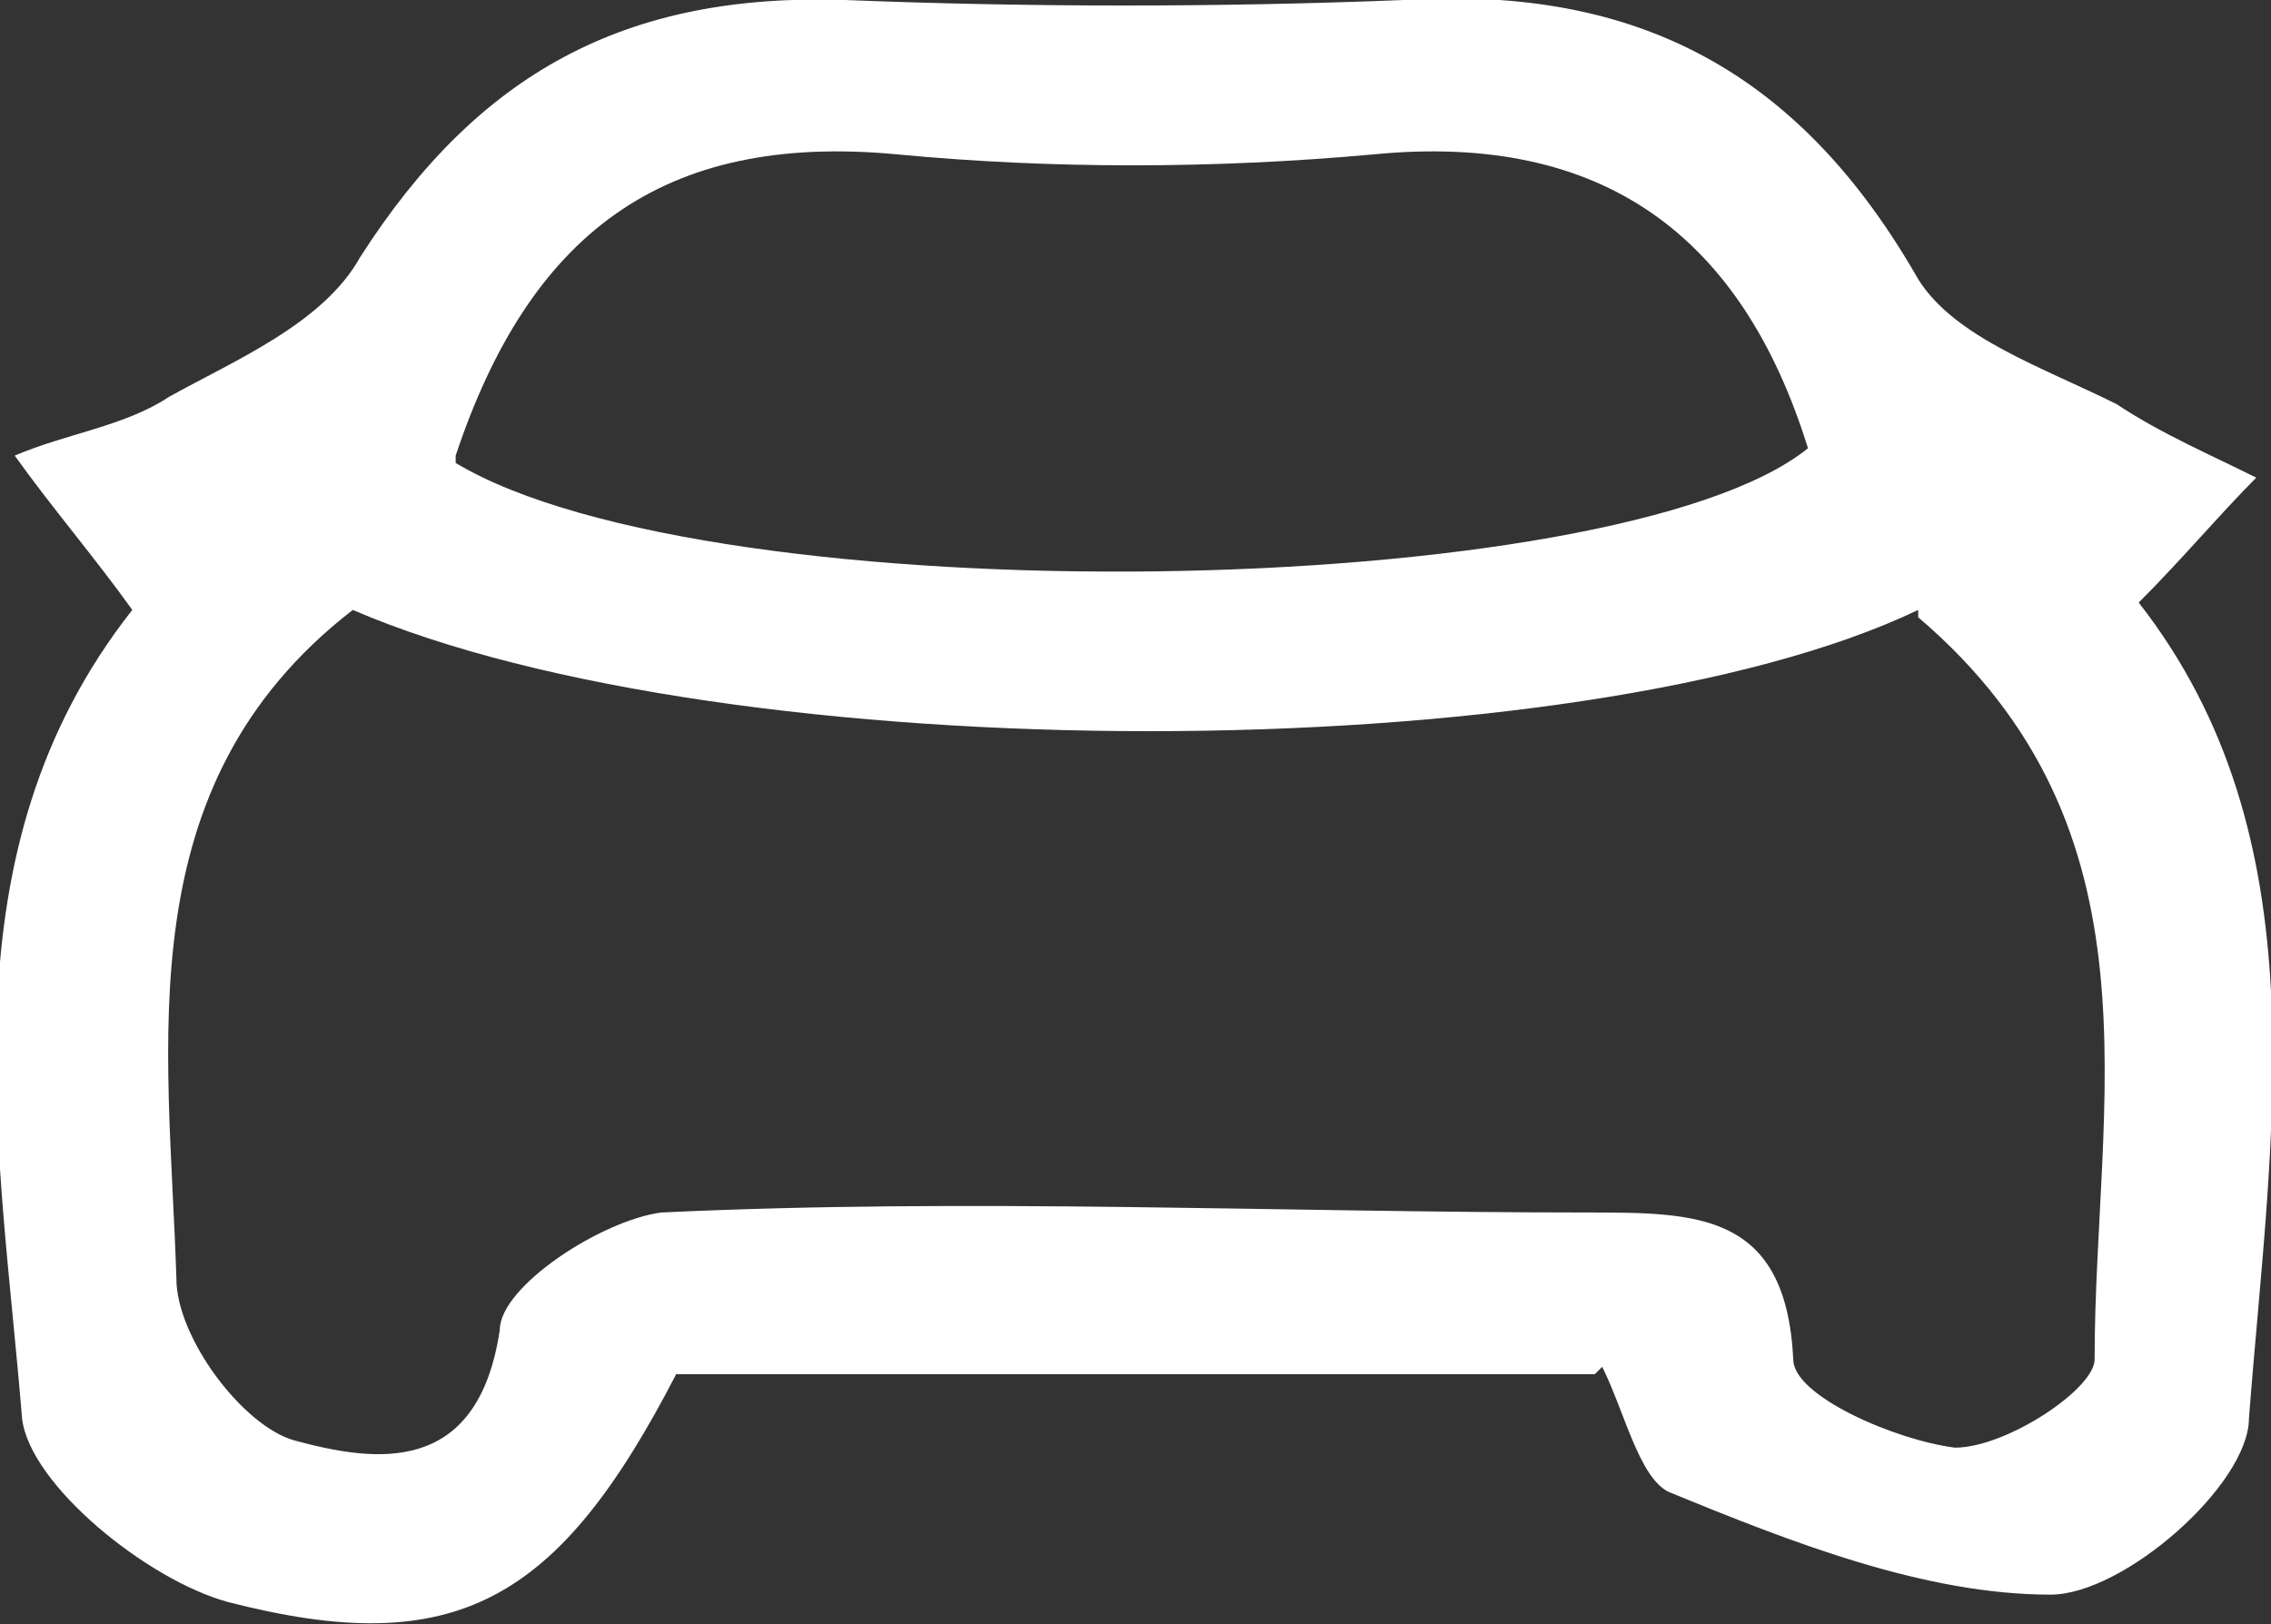
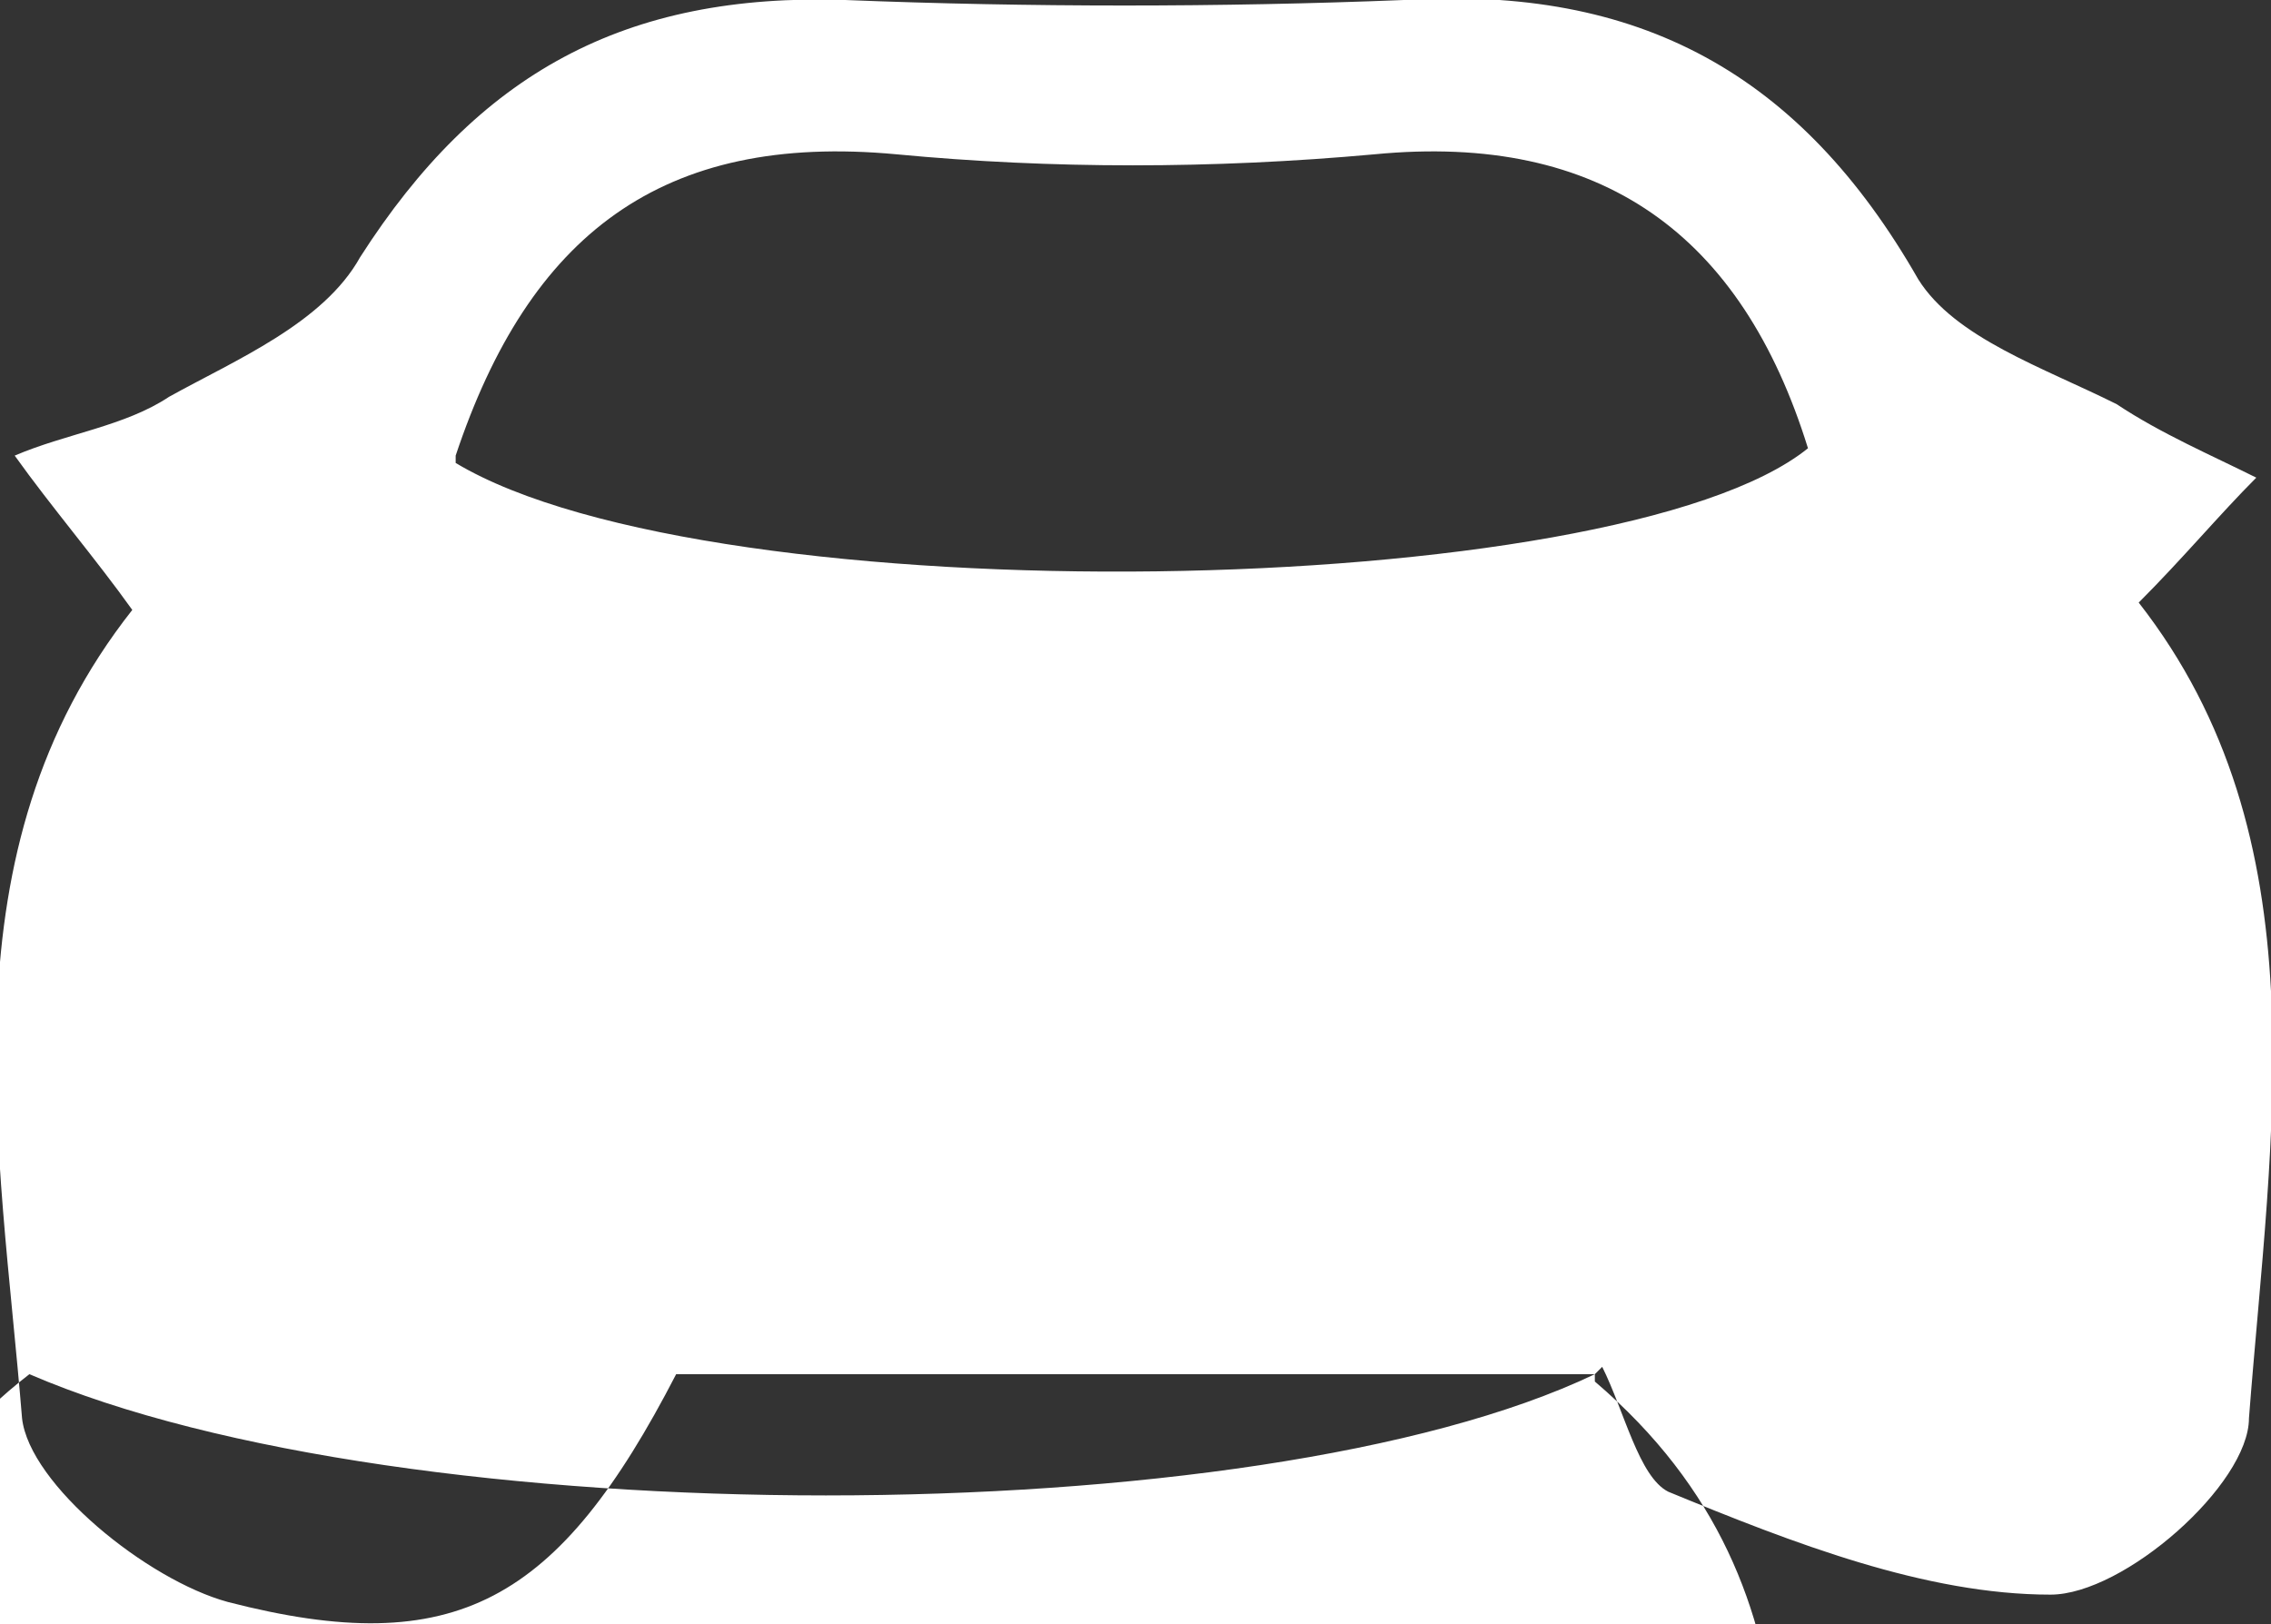
<svg xmlns="http://www.w3.org/2000/svg" id="Warstwa_1" data-name="Warstwa 1" version="1.1" viewBox="0 0 30.9 22.1">
  <rect x="0" y="0" width="30.9" height="22.1" fill="#333333" stroke="none" />
  <defs>
    <style>
      .cls-1 {
        fill: #fff;
        stroke-width: 0px;
      }
    </style>
  </defs>
-   <path class="cls-1" d="M21.7,18.7h-12.5c-1.6,3.1-3,3.9-6.1,3.1-1.1-.3-2.7-1.6-2.8-2.5-.3-3.7-1.1-7.7,1.5-11-.5-.7-1.1-1.4-1.6-2.1.7-.3,1.5-.4,2.1-.8.9-.5,2.1-1,2.6-1.9C6.5,1,8.5-.1,11.5,0c2.5.1,5.1.1,7.6,0,3.2-.2,5.4,1,7,3.8.5.8,1.7,1.2,2.7,1.7.6.4,1.3.7,1.9,1-.5.5-1,1.1-1.6,1.7,2.5,3.2,1.8,7.2,1.5,11.1,0,.9-1.7,2.4-2.7,2.4-1.7,0-3.5-.7-5.2-1.4-.4-.2-.6-1.1-.9-1.7ZM26.1,8.3c-4.6,2.2-16.2,2.2-21.3,0-3.1,2.4-2.5,5.9-2.4,9.1,0,.8.9,2,1.6,2.2,1.1.3,2.5.5,2.8-1.5,0-.6,1.4-1.5,2.2-1.6,4.2-.2,8.4,0,12.6,0,1.5,0,2.7,0,2.8,2,0,.5,1.4,1.1,2.2,1.2.7,0,1.9-.8,1.9-1.2,0-3.5,1-7.2-2.4-10.1ZM6.2,6.3c3.5,2.1,15.8,1.9,18.4-.2-.9-2.9-2.8-4.3-5.9-4-2.2.2-4.4.2-6.5,0-3.2-.3-5,1.1-6,4.1Z" />
+   <path class="cls-1" d="M21.7,18.7h-12.5c-1.6,3.1-3,3.9-6.1,3.1-1.1-.3-2.7-1.6-2.8-2.5-.3-3.7-1.1-7.7,1.5-11-.5-.7-1.1-1.4-1.6-2.1.7-.3,1.5-.4,2.1-.8.9-.5,2.1-1,2.6-1.9C6.5,1,8.5-.1,11.5,0c2.5.1,5.1.1,7.6,0,3.2-.2,5.4,1,7,3.8.5.8,1.7,1.2,2.7,1.7.6.4,1.3.7,1.9,1-.5.5-1,1.1-1.6,1.7,2.5,3.2,1.8,7.2,1.5,11.1,0,.9-1.7,2.4-2.7,2.4-1.7,0-3.5-.7-5.2-1.4-.4-.2-.6-1.1-.9-1.7Zc-4.6,2.2-16.2,2.2-21.3,0-3.1,2.4-2.5,5.9-2.4,9.1,0,.8.9,2,1.6,2.2,1.1.3,2.5.5,2.8-1.5,0-.6,1.4-1.5,2.2-1.6,4.2-.2,8.4,0,12.6,0,1.5,0,2.7,0,2.8,2,0,.5,1.4,1.1,2.2,1.2.7,0,1.9-.8,1.9-1.2,0-3.5,1-7.2-2.4-10.1ZM6.2,6.3c3.5,2.1,15.8,1.9,18.4-.2-.9-2.9-2.8-4.3-5.9-4-2.2.2-4.4.2-6.5,0-3.2-.3-5,1.1-6,4.1Z" />
</svg>